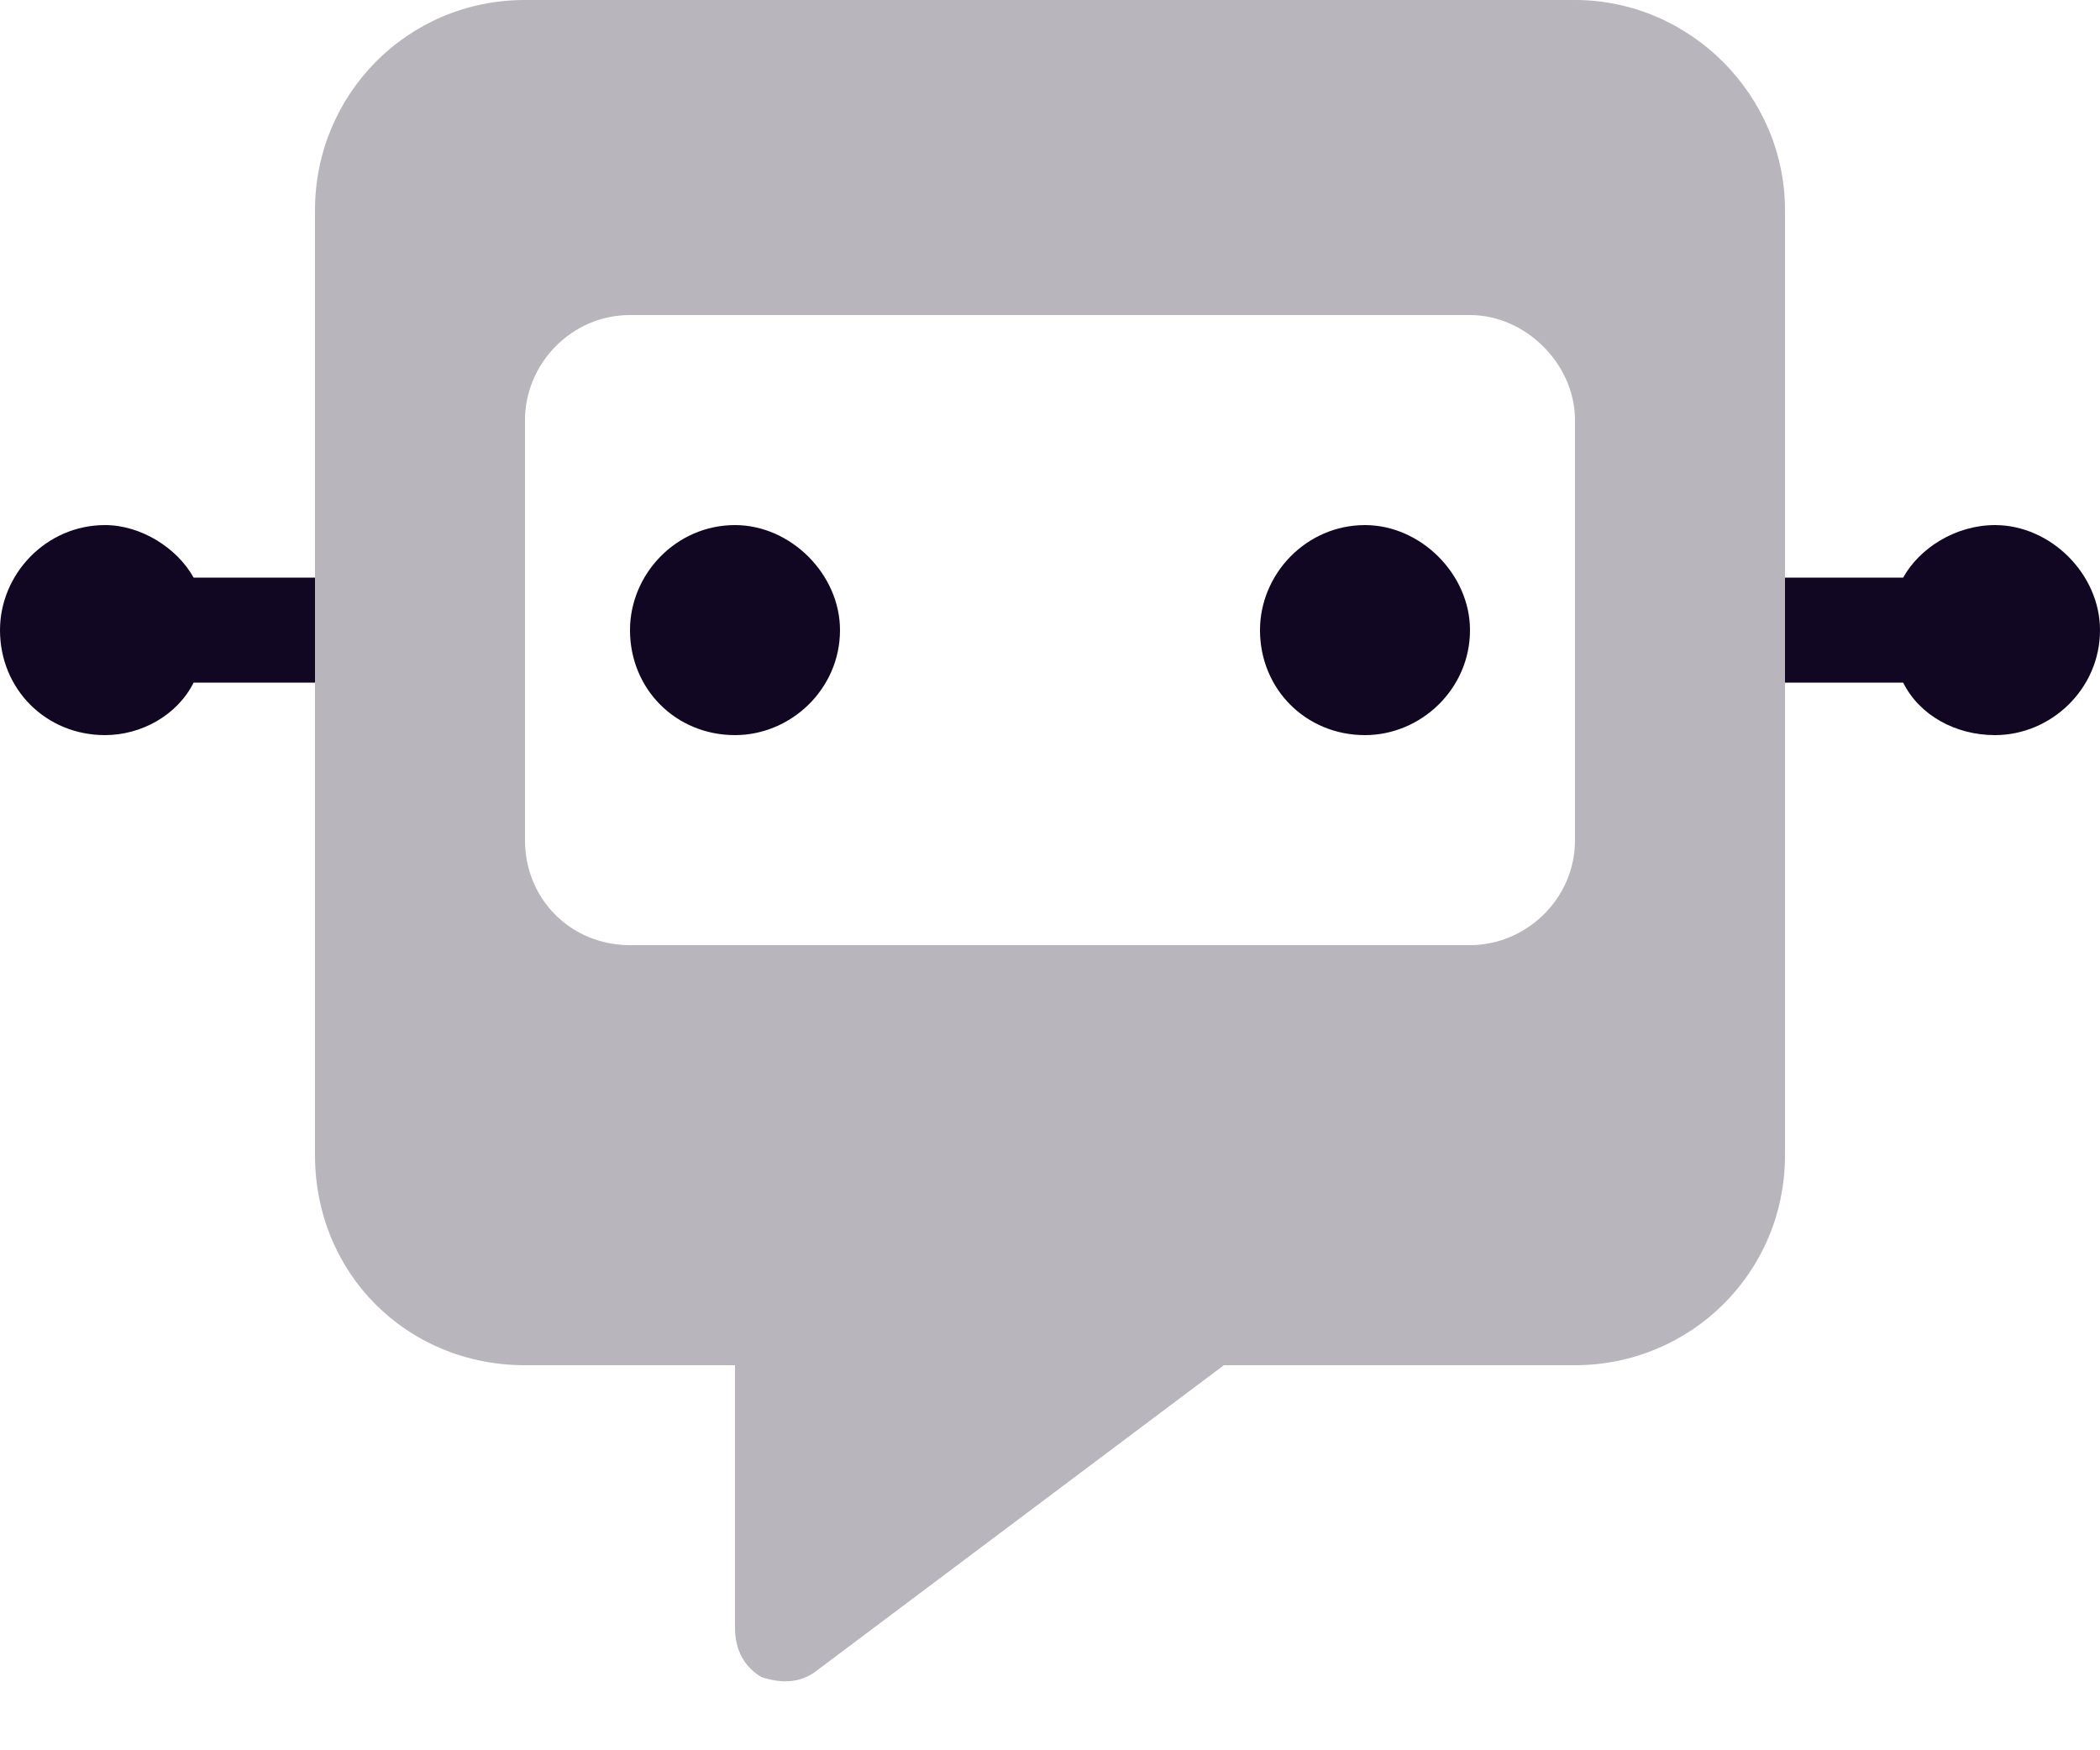
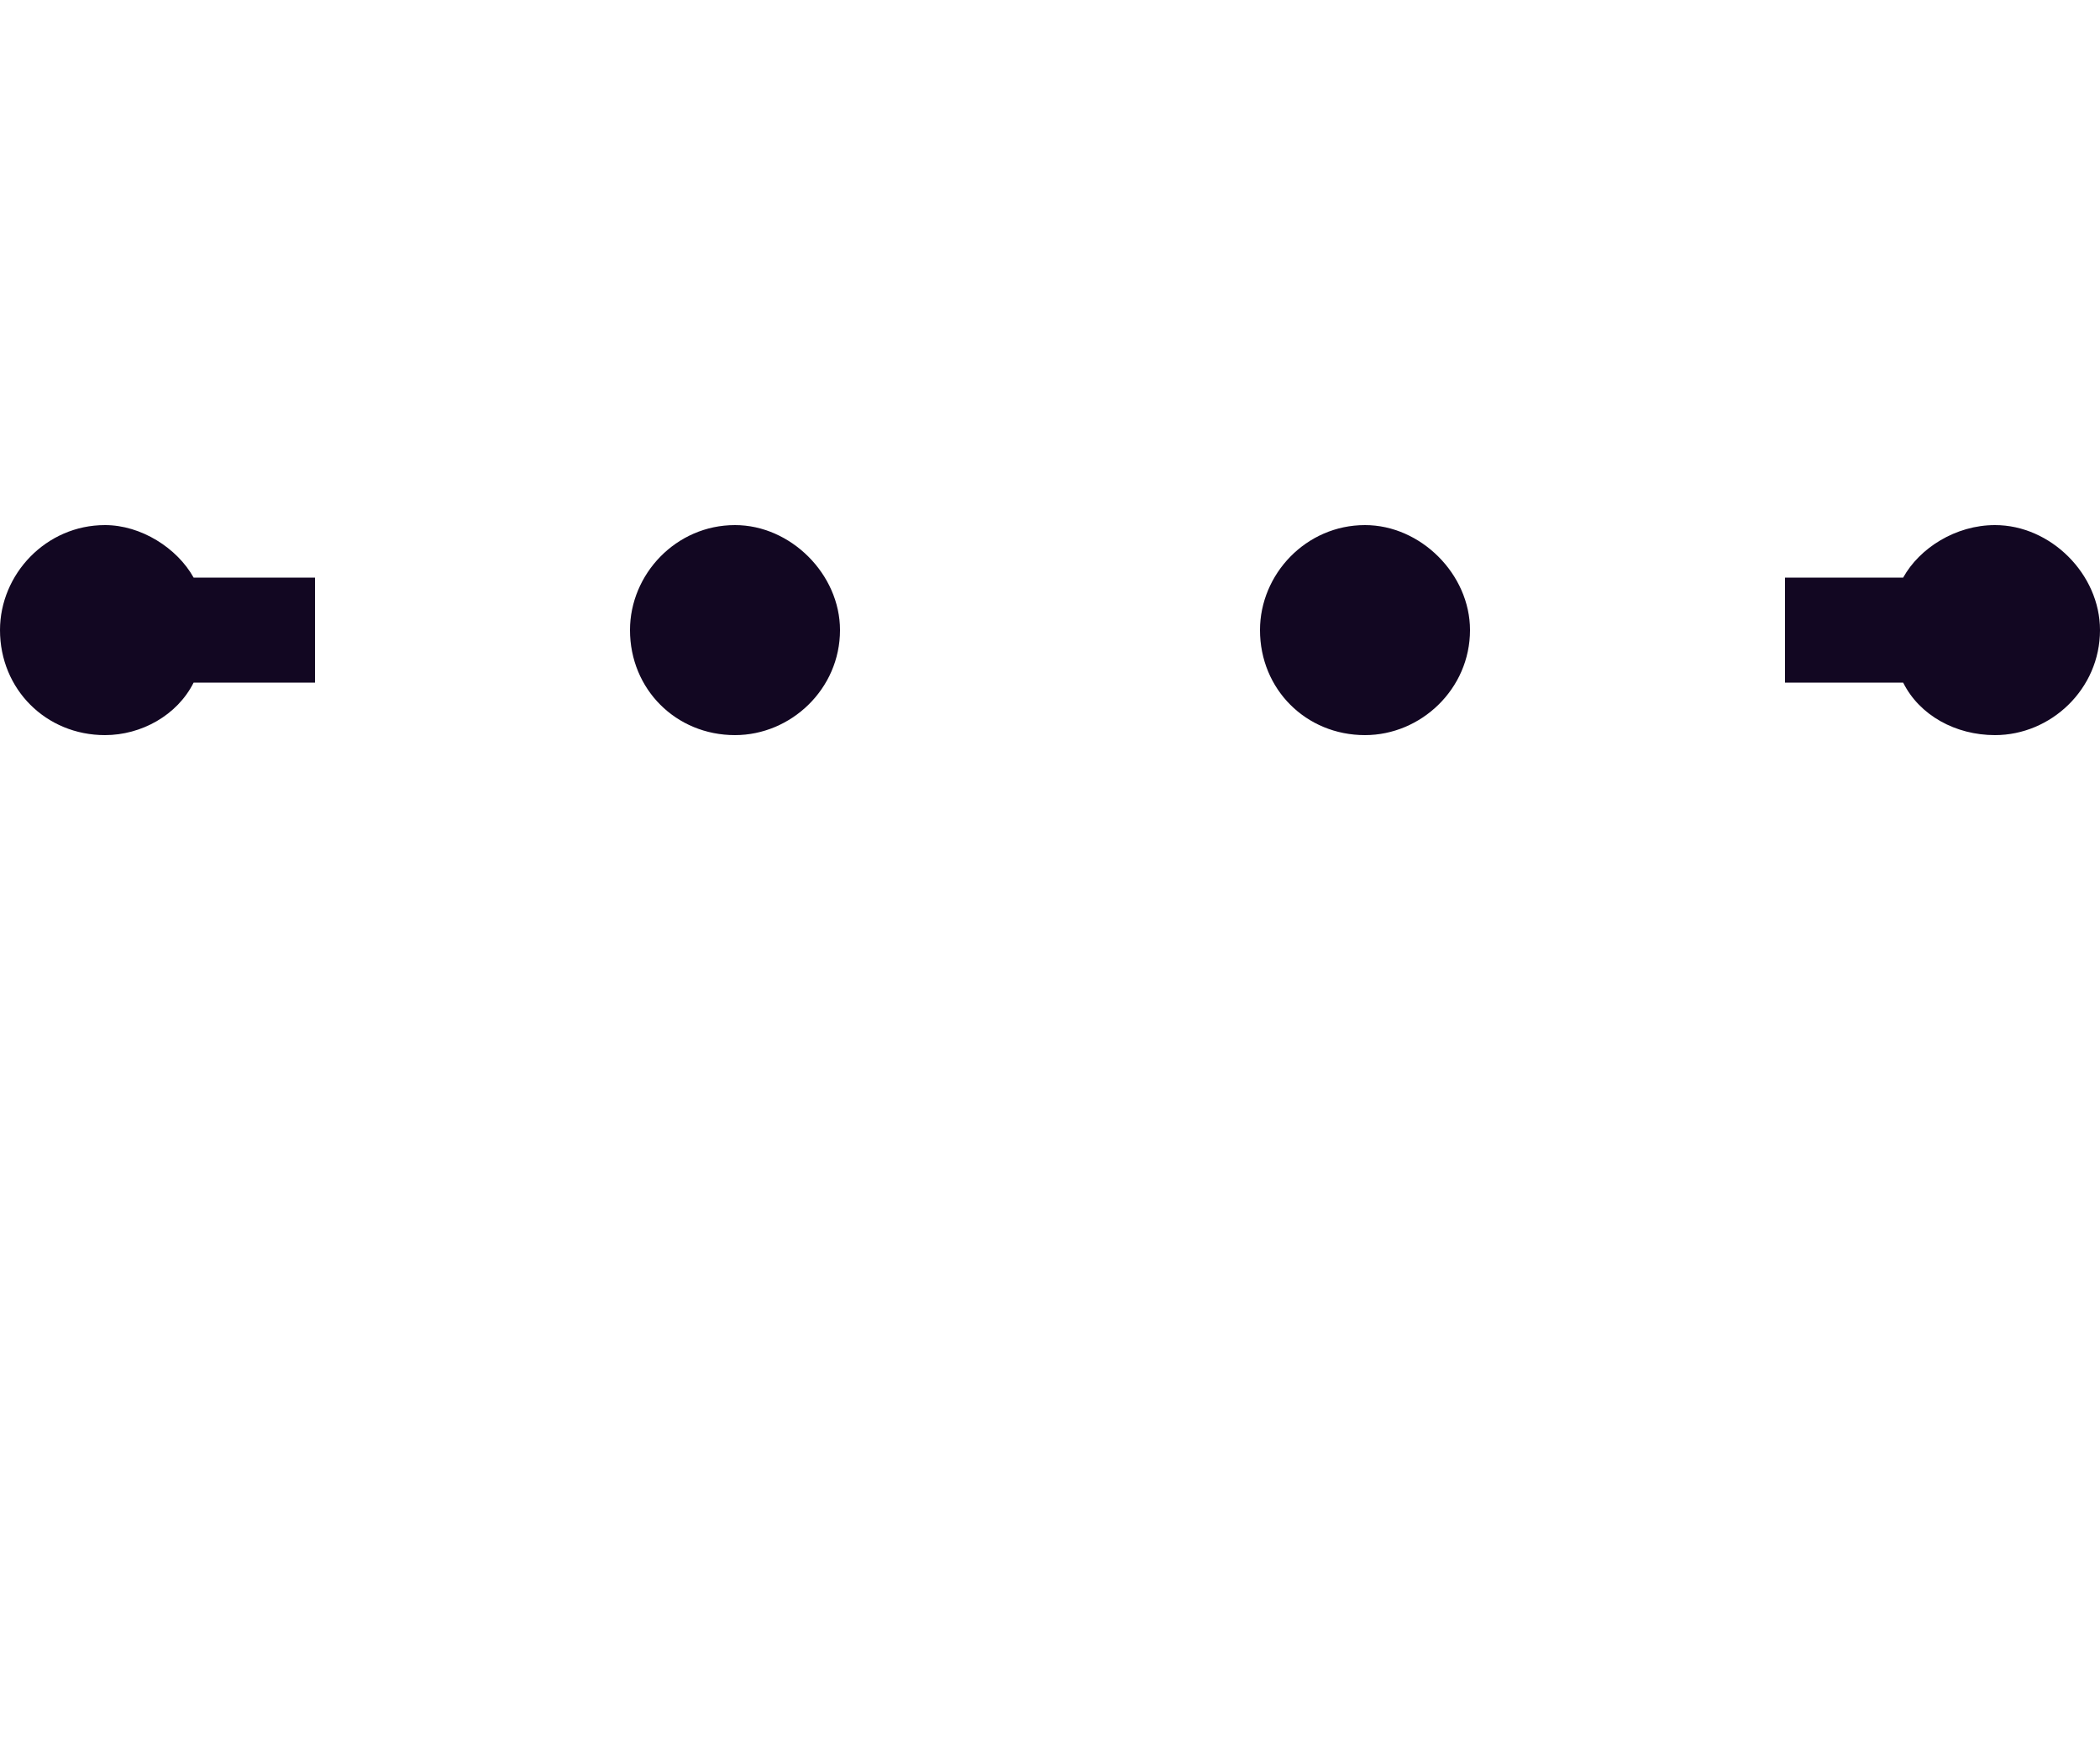
<svg xmlns="http://www.w3.org/2000/svg" width="30" height="25" viewBox="0 0 30 25" fill="none">
-   <path d="M2.766 9.75C2.531 10.219 2.016 10.5 1.5 10.5C0.656 10.5 0 9.844 0 9C0 8.203 0.656 7.5 1.5 7.5C2.016 7.5 2.531 7.828 2.766 8.25H4.5V9.75H2.766ZM9 9C9 8.203 9.656 7.5 10.5 7.5C11.297 7.5 12 8.203 12 9C12 9.844 11.297 10.5 10.5 10.5C9.656 10.5 9 9.844 9 9ZM19.5 7.5C20.297 7.5 21 8.203 21 9C21 9.844 20.297 10.5 19.5 10.5C18.656 10.5 18 9.844 18 9C18 8.203 18.656 7.5 19.5 7.5ZM30 9C30 9.844 29.297 10.5 28.5 10.5C27.938 10.5 27.422 10.219 27.188 9.75H25.5V8.25H27.188C27.422 7.828 27.938 7.5 28.5 7.5C29.297 7.5 30 8.203 30 9Z" fill="#120722" />
-   <path d="M4.5 3C4.5 1.359 5.812 0 7.5 0H22.5C24.141 0 25.5 1.359 25.5 3V16.5C25.5 18.188 24.141 19.5 22.5 19.5H17.484L11.672 23.859C11.438 24.047 11.156 24.047 10.875 23.953C10.641 23.812 10.5 23.578 10.5 23.25V19.5H7.5C5.812 19.5 4.5 18.188 4.5 16.5V3ZM9 4.5C8.156 4.5 7.5 5.203 7.5 6V12C7.5 12.844 8.156 13.5 9 13.5H21C21.797 13.5 22.5 12.844 22.5 12V6C22.5 5.203 21.797 4.5 21 4.5H9Z" fill="#120722" fill-opacity="0.3" />
+   <path d="M2.766 9.75C2.531 10.219 2.016 10.5 1.5 10.5C0.656 10.5 0 9.844 0 9C0 8.203 0.656 7.5 1.5 7.5C2.016 7.5 2.531 7.828 2.766 8.25H4.5V9.75H2.766ZM9 9C9 8.203 9.656 7.5 10.5 7.5C11.297 7.5 12 8.203 12 9C12 9.844 11.297 10.5 10.5 10.5C9.656 10.5 9 9.844 9 9ZM19.5 7.5C20.297 7.5 21 8.203 21 9C21 9.844 20.297 10.5 19.5 10.5C18.656 10.5 18 9.844 18 9C18 8.203 18.656 7.5 19.5 7.5ZM30 9C30 9.844 29.297 10.5 28.5 10.5C27.938 10.5 27.422 10.219 27.188 9.75H25.5V8.25H27.188C27.422 7.828 27.938 7.5 28.5 7.5C29.297 7.5 30 8.203 30 9" fill="#120722" />
</svg>